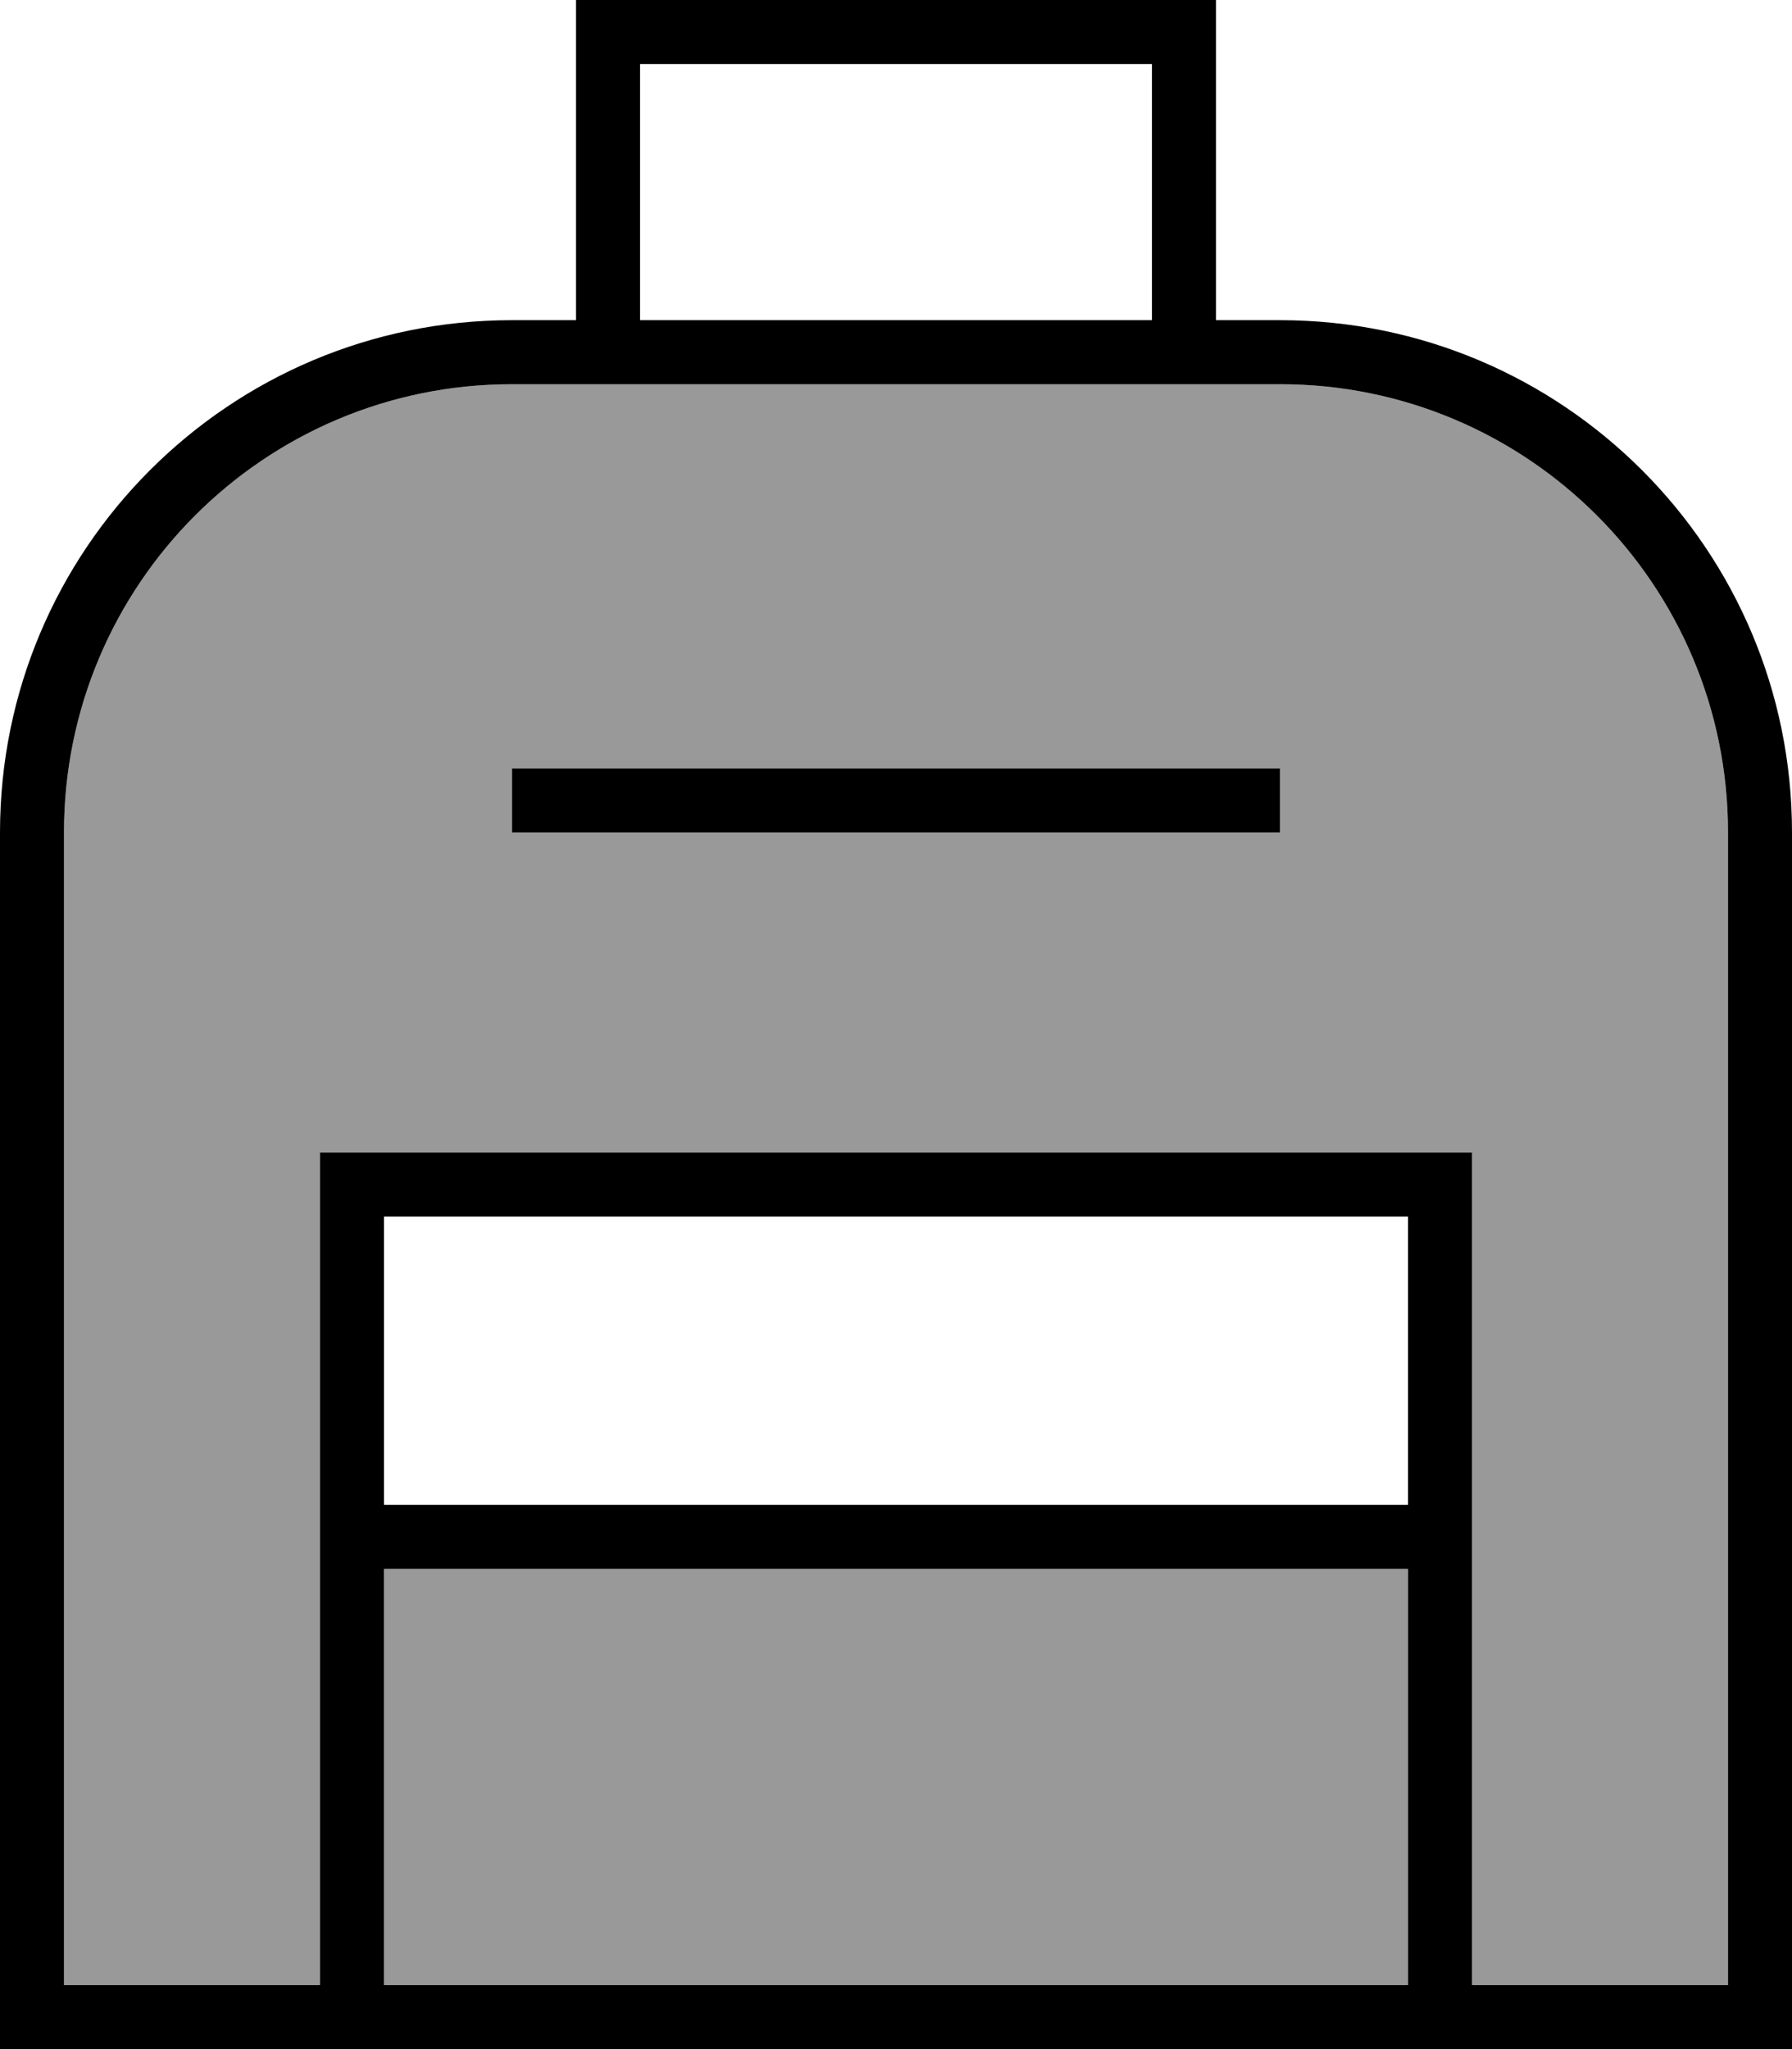
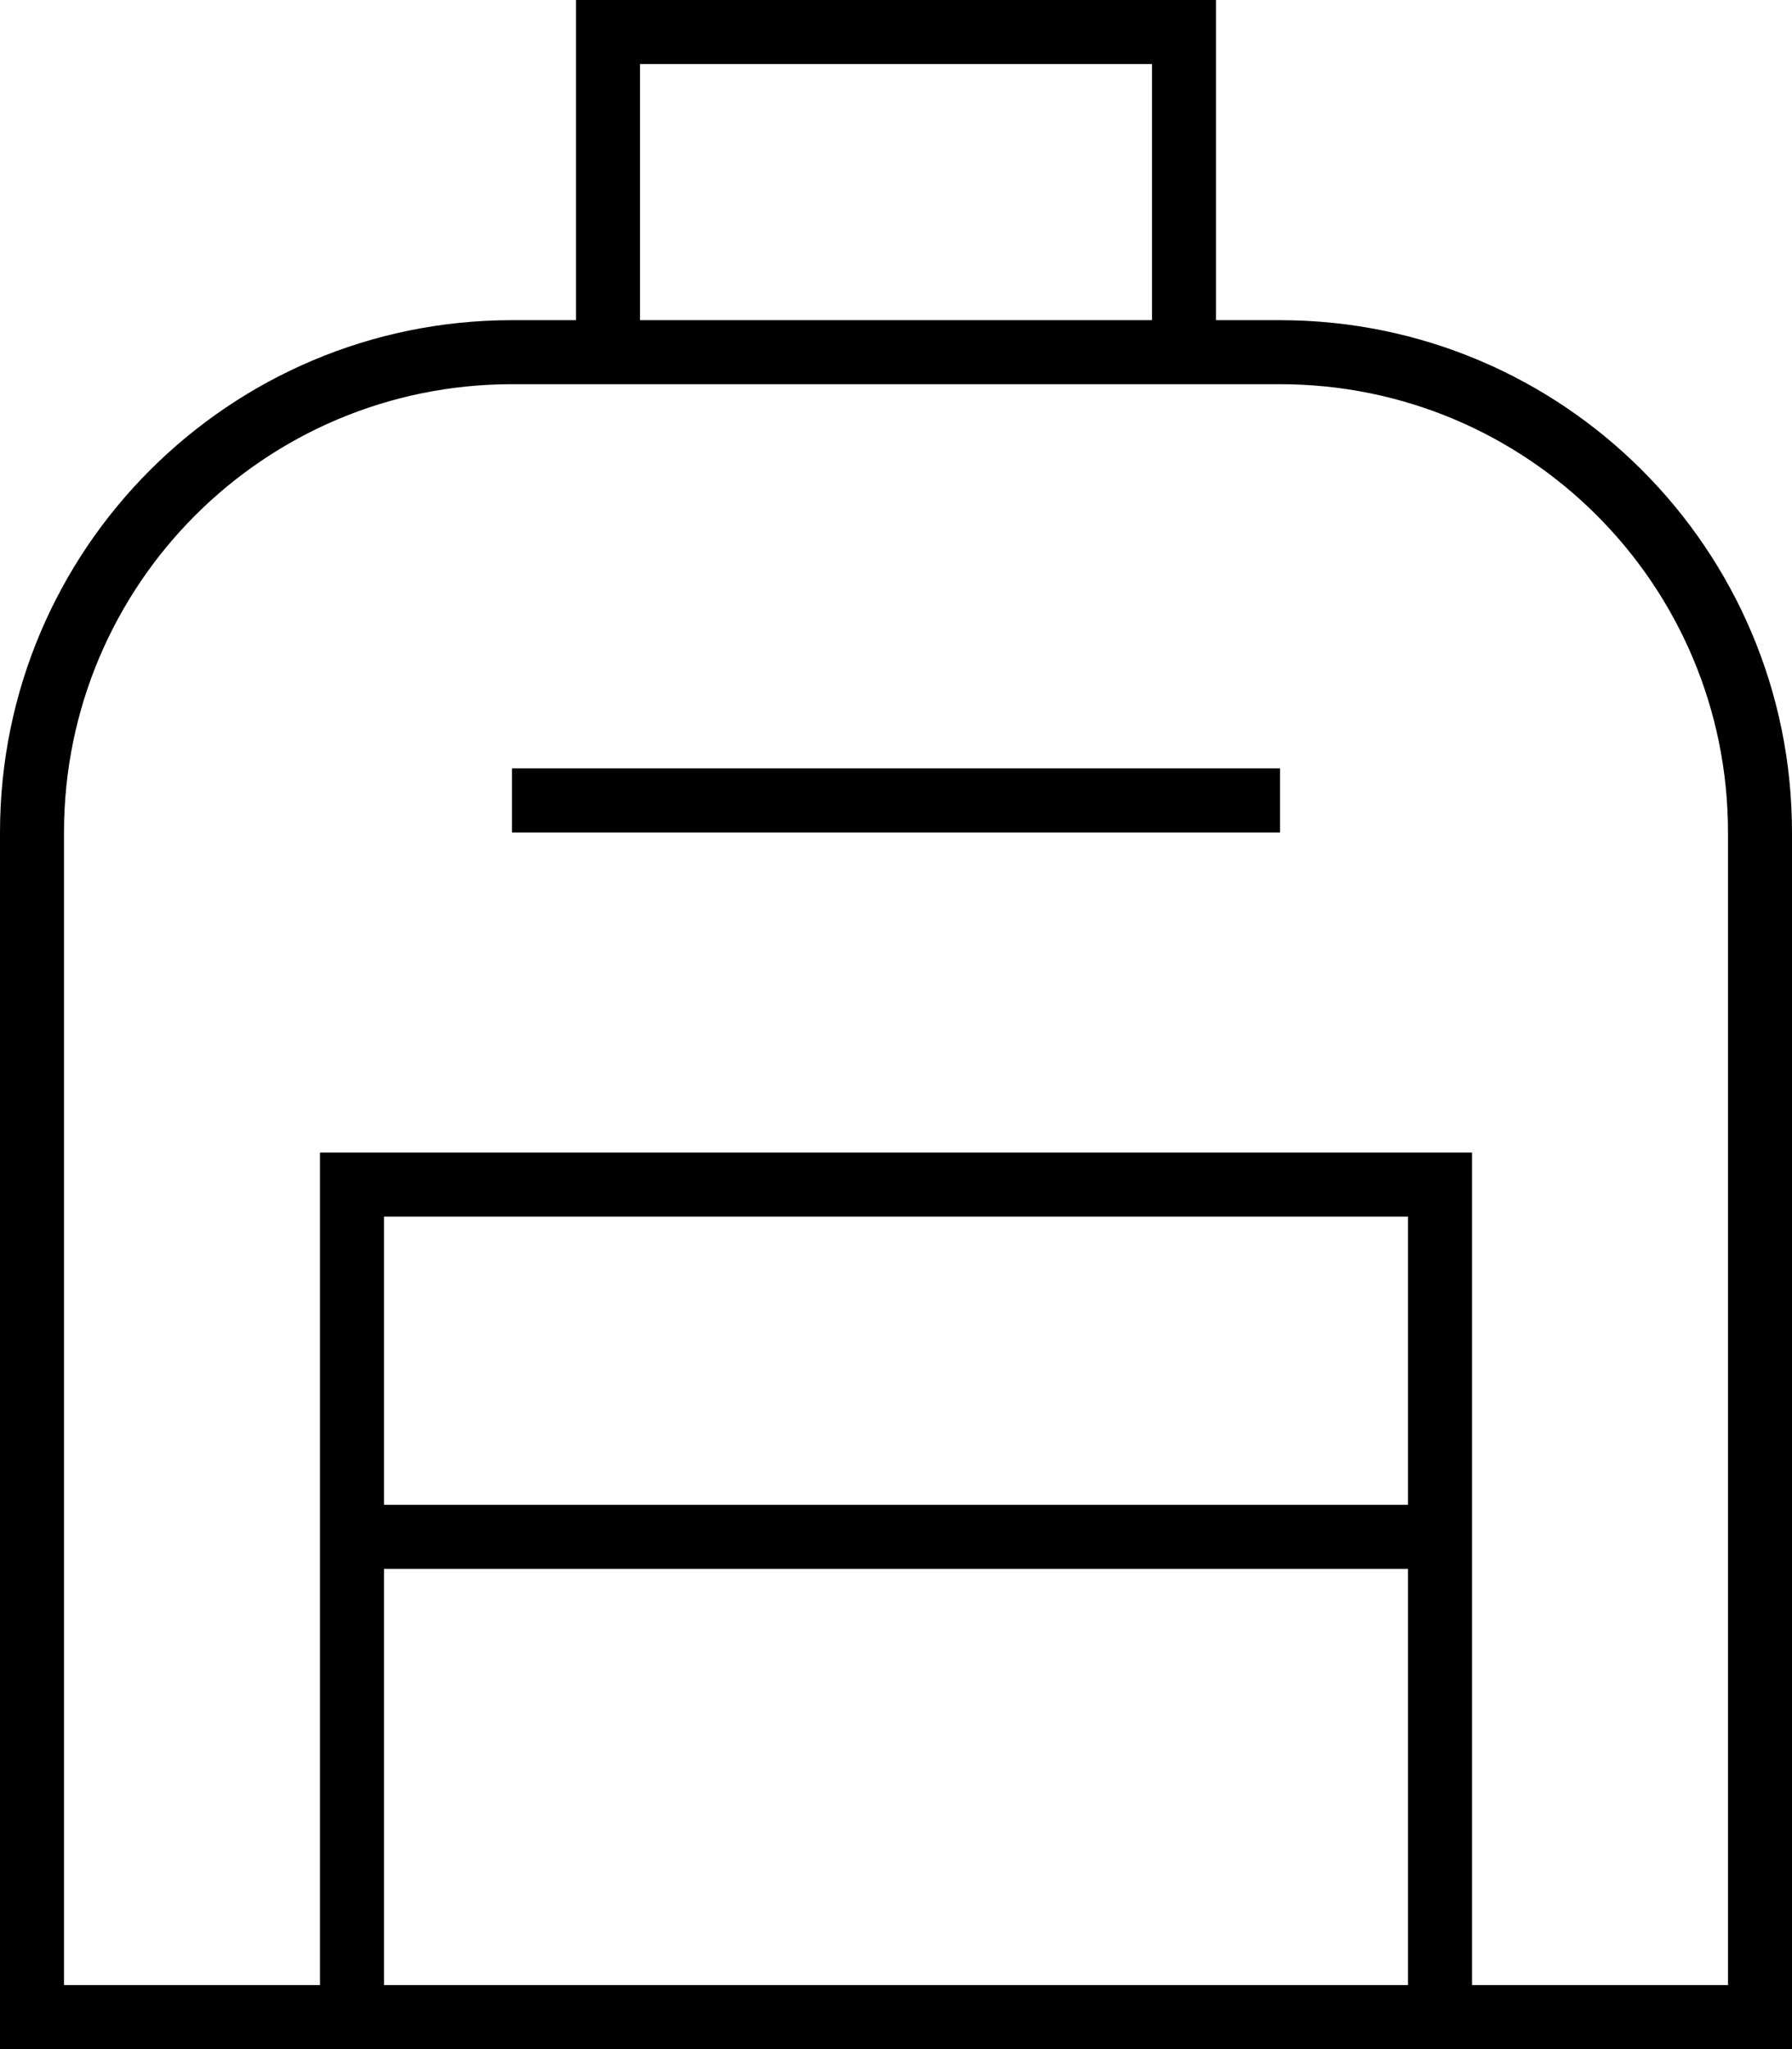
<svg xmlns="http://www.w3.org/2000/svg" viewBox="0 0 448 512">
  <defs>
    <style>.fa-secondary{opacity:.4}</style>
  </defs>
-   <path class="fa-secondary" d="M16 208l0 288 64 0 0-112 0-88 0-8 8 0 272 0 8 0 0 8 0 88 0 112 64 0 0-288c0-61.9-50.1-112-112-112L128 96C66.1 96 16 146.1 16 208zM96 392l0 104 256 0 0-104L96 392zm32-200l8 0 176 0 8 0 0 16-8 0-176 0-8 0 0-16z" />
  <path class="fa-primary" d="M144 0l8 0L296 0l8 0 0 8 0 72 16 0c70.7 0 128 57.3 128 128l0 288 0 16-16 0-64 0-16 0L96 512l-16 0-64 0L0 512l0-16L0 208C0 137.3 57.3 80 128 80l16 0 0-72 0-8zM96 496l256 0 0-104L96 392l0 104zm272 0l64 0 0-288c0-61.9-50.1-112-112-112L128 96C66.1 96 16 146.1 16 208l0 288 64 0 0-112 0-88 0-8 8 0 272 0 8 0 0 8 0 88 0 112zM288 16L160 16l0 64 128 0 0-64zM136 192l176 0 8 0 0 16-8 0-176 0-8 0 0-16 8 0zM352 376l0-72L96 304l0 72 256 0z" />
</svg>